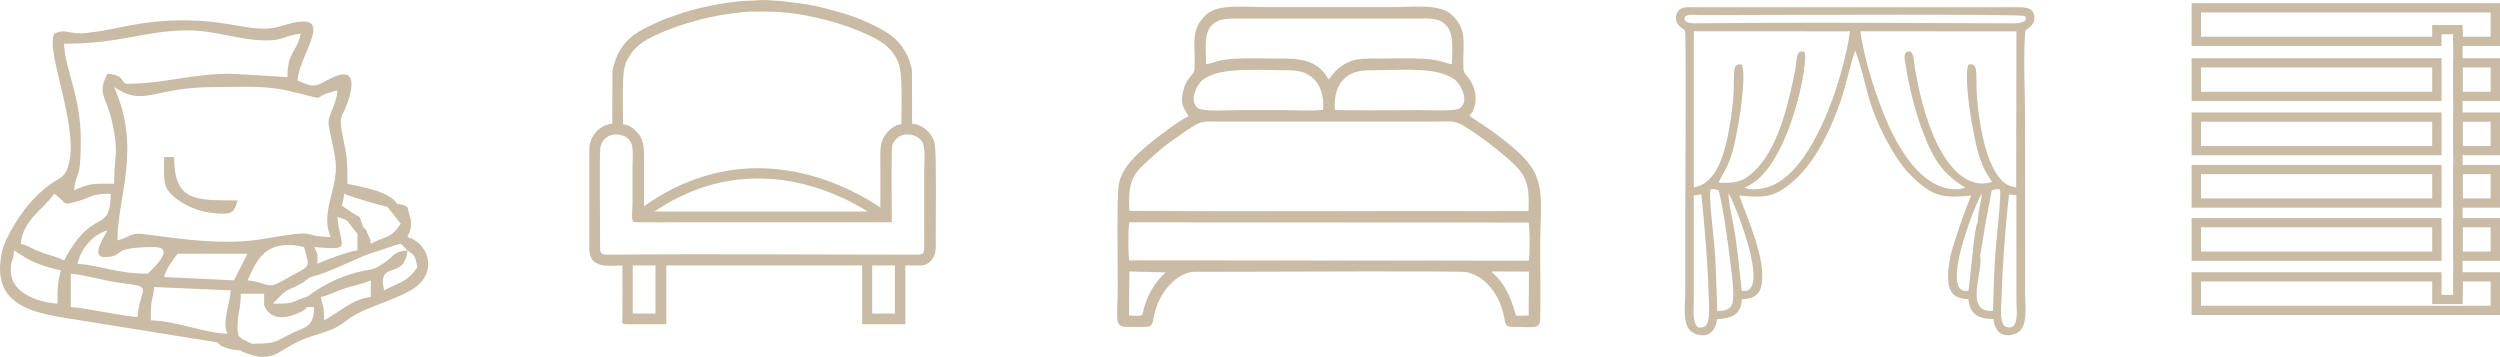
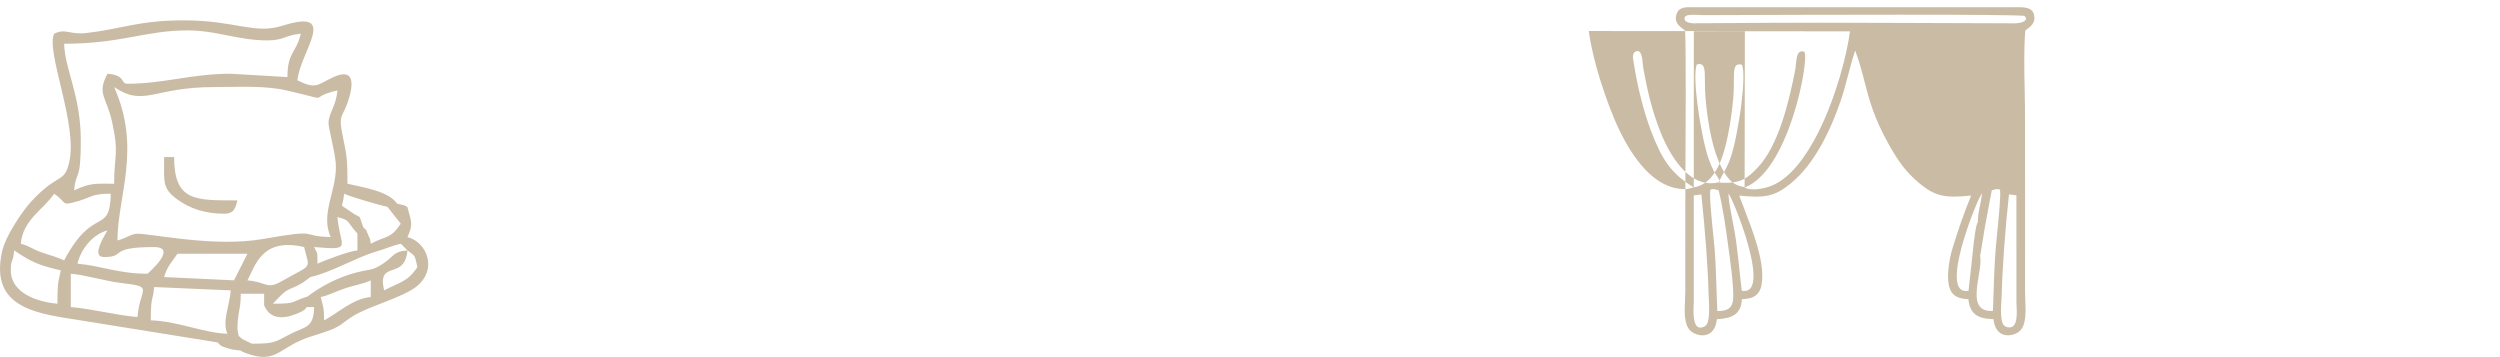
<svg xmlns="http://www.w3.org/2000/svg" xml:space="preserve" width="772.756mm" height="110.325mm" version="1.1" style="shape-rendering:geometricPrecision; text-rendering:geometricPrecision; image-rendering:optimizeQuality; fill-rule:evenodd; clip-rule:evenodd" viewBox="0 0 98817.28 14107.97">
  <defs>
    <style type="text/css"> .fil0 {fill:#CABBA5} .fil1 {fill:#CABBA5} .fil2 {fill:#CABBA5;fill-rule:nonzero} </style>
  </defs>
  <g id="Слой_x0020_1">
    <path class="fil0" d="M8990.45 13190.32c-919.14,-20.52 -1986.14,-503.71 -3030.28,-527.06 0,-995.88 83.57,-736.95 131.82,-1317.36l3030.11 131.66c-50.88,611.35 -352.44,1252.77 -131.65,1712.75zm-395.23 343.71c173.21,152.98 53.39,112.38 361.48,218.64 187.52,64.74 266.85,72.37 560.64,103.48 123.08,73.91 -26.14,20.72 270.6,125.43 1024.84,361.93 1203.92,-128.54 2100.06,-528.6 384.04,-171.5 761.85,-246.33 1172.95,-407.98 493.58,-194.05 574.02,-391.38 1063.74,-648.9 631.76,-332.36 1751.81,-648.1 2271.99,-1021.71 926.31,-664.91 514.42,-1789.3 -292.07,-2004.67 260.32,-542.58 122.93,-658.54 0,-1185.7 -182.22,-102.42 -148.31,-72.37 -409.27,-131.82 -324.9,-491.54 -1292.13,-634.4 -1962.19,-790.47 0,-887.58 -11.04,-1063.59 -171.78,-1811.26 -217.52,-1011.46 -12.28,-736.04 233.26,-1568.03 238.68,-808.68 61.76,-1162.88 -673.6,-807.02 -608.13,294.44 -630.05,454.41 -1364.06,102.25 92.61,-1111.31 1687.85,-2880.72 -583.67,-2162.3 -1123.63,355.27 -1849.71,-207.4 -3896.05,-210.38 -1800.69,-2.63 -2512.11,349.81 -3859.2,499.66 -694,77.19 -804.5,-198.87 -1278.47,28.62 -338.13,704.75 941.73,3578.79 597.06,5072.91 -200.7,870.16 -424.81,397.9 -1488.81,1544.72 -367.22,395.68 -1031.22,1376.49 -1167.65,1996.1 -513.5,2331.61 1543.12,2458.4 3225.24,2736.16l5289.8 850.84zm1360.31 51.52l-383.57 -186.71c-208.67,-189.99 -112.21,-61.33 -186.28,-371.76 0,-719.51 131.65,-748.12 131.65,-1417.7l922.28 0 0 455.93c232.79,564.7 758.12,556.29 1310.67,327.06l179.1 -81.84c185.01,-109.86 105.51,-81.37 196.84,-174.13l290.52 0c-19.28,821.79 -319.45,757.03 -920.89,1056.29 -634.87,316.02 -572.8,392.87 -1540.34,392.87zm2196.69 -1862.61c-701.62,209.79 -376.55,281.67 -1365.45,281.67 669.41,-738.99 552.43,-453.45 1187.46,-836.09l295.78 -217.84c825.65,-182.98 1792.6,-768.36 2572.03,-999.15 467.44,-138.31 630.5,-232.47 999.11,-318.37 3.31,2.52 258.64,259.08 263.46,263.63 -561.6,46.66 -498.25,207.71 -941.41,507.72 -460.14,311.35 -482.06,213.49 -1081.46,367.7 -744.89,191.7 -1432.36,568.41 -1929.52,950.74zm-3293.54 -3275.49c400.22,0 447.18,-228.44 527,-526.88 -1659.52,0 -2503.23,45.74 -2503.23,-1712.76l-395.23 0c0,1006.93 -86.35,1236 547.13,1692.52 459.35,331.16 1058.43,547.12 1824.32,547.12zm3952.36 4215.82c0,-520.02 -41.52,-534.5 -131.78,-922.12 378.9,-88.38 550.52,-208.8 969.1,-348.37 378.14,-126.2 715.8,-170.55 1007.08,-310.29l0 658.67c-704.88,58.7 -1272.22,619.33 -1844.4,922.12zm3293.57 -2766.48c322.56,236.2 283.5,179.22 395.24,658.65 -399.91,597.22 -689.83,590.05 -1317.37,922.13 -289.56,-1242.54 820.84,-363.49 922.13,-1580.78zm-790.47 -1721.81l527 667.71c-412.81,616.66 -556.42,457.63 -1185.71,790.47 -54.46,-233.37 42.8,-22.71 -85.11,-311.2 -171.61,-386.83 -34.07,-141.29 -214.41,-347.45 -225.93,-616.07 -5.61,-254.42 -526.72,-630.69 -466.84,-337.02 -280.88,-48.09 -227.65,-686.84 245.54,117.95 1410.23,457.48 1712.6,518zm-1185.71 1057.81l0 664c-327.58,27.21 -1315.04,399.26 -1579.11,526.84 -14.31,-515.97 33.75,-310.11 -133.53,-658.65 1570.86,130.69 1023.14,27.53 922.13,-1185.71 522.54,139.58 326.17,134.6 790.51,653.53zm-8695.1 3298.83c-816.49,-67.98 -1818.6,-327.38 -2634.88,-395.23l0 -1317.49c587.85,49.02 1351.27,291.92 2005.91,368.94 1318,154.81 726.52,171.46 628.97,1343.78zm-5006.34 -1844.36c0,-496.25 86.67,-249.12 131.66,-790.47 674.23,451.38 929.57,577.29 1844.55,790.47 -125.75,539.32 -131.8,618.54 -131.8,1317.36 -779.92,-64.91 -1844.41,-414.24 -1844.41,-1317.36zm9353.92 395.23c310.61,-587.25 570.65,-1706.37 2239.64,-1317.51 222.99,931.45 356.35,636.11 -894.55,1355.49 -584.31,335.79 -584.46,25.18 -1345.09,-37.98zm-531.22 -2.19l-2762.46 -129.62c107.7,-403.17 322.27,-616.35 527.04,-922.28l2766.65 0 -531.22 1051.9zm-5133.88 -920.08c892.08,0 120.89,-395.24 1976.18,-395.24 972.22,0 -259.72,1053.93 -263.43,1053.93 -1155.22,0 -1820.45,-316.53 -2766.68,-395.28 138.5,-594.54 613.23,-1164.55 1185.71,-1317.36 -101.61,191.87 -672.53,1053.95 -131.78,1053.95zm-1580.98 131.8c-295.02,-141.61 -508.68,-181.46 -874.51,-311.39 -468.04,-166.16 -463.37,-247.42 -838.09,-347.47 78.58,-945.43 898.93,-1351.27 1317.36,-1976.18 547.89,366.9 234.82,495.14 933.49,296.26 581.51,-165.56 530.62,-296.26 1306.32,-296.26 -37.34,1670.44 -678.15,430.7 -1844.57,2635.04zm1976.22 -6850.86c1198.61,802.59 1529.9,0 3952.39,0 997.87,0 1992.2,-69.73 2891.29,138.78 1939.8,449.7 672.36,298.45 1983.2,-7.01 -52.12,627.9 -355.56,901.12 -351.21,1299.94 2.19,207.12 229.4,1031.5 280.88,1539.26 103.48,1020.75 -635.96,2034.52 -193.09,2957.59 -1319.39,-29.4 -286.46,-342.2 -2690.59,77.79 -1907.41,332.99 -4364.77,-209.59 -4950.58,-209.59 -255.06,0 -428.71,179.26 -790.52,263.58 0,-1737.02 957.95,-3621.72 -131.76,-6060.35zm6850.86 -395.24l-2239.81 -131.65c-1561.33,0 -2643.6,395.24 -4084.04,395.24 -292.03,0 -42.31,-333 -790.47,-395.24 -432.41,817.09 -36.27,893 186.75,1921.11 278.85,1285.93 76.71,1238.78 76.71,2426.37 -730.9,0 -940.02,-44.04 -1580.99,263.58 68.66,-823.78 263.63,-256.72 263.63,-1976.18 0,-1785.91 -636.43,-2815.38 -658.86,-3820.63 2260.36,0 3211.41,-527 4874.68,-527 1168.45,0 1993.31,395.24 3161.93,395.24 665.83,0 699.74,-212.11 1317.36,-263.46 -182.22,782.41 -526.89,705.24 -526.89,1712.62z" />
-     <path class="fil1" d="M59906.68 12429.11c-205.96,-772.6 -488.72,-1283.57 -924.44,-1660.89 -8.32,-35.95 -67.15,-11.11 31.36,-39.9l1420.95 8.52 -10.19 1728.83c-103.7,14.3 -185.28,13.4 -289.51,13.95 -285.54,1.53 -203.04,-8.35 -228.16,-50.51zm-14748.78 10.81c-107.25,71.06 -405.23,42.48 -531.15,24.67l14.64 -1734.89 1436.18 36.74c-396.84,348.99 -777.26,913.87 -919.67,1673.48zm-524.6 -2149c-41.41,-192.84 -49.32,-1342.43 13.13,-1502.41l15768.77 6.94c63.4,149.03 55.81,1306.16 13.41,1508.5l-15795.32 -13.03zm10.59 -1957.24c-79.9,-1379.06 218.26,-1504.56 1039.98,-2261.61 281.39,-259.24 607.2,-488.62 933.29,-715.11 917.77,-637.45 796.57,-553.82 1673.34,-551.38l8149.54 1.7c1186.8,3.73 1008.6,-127.79 1961.89,524.47 405.78,277.63 1430.61,1065.22 1710.23,1457.02 341.35,478.31 322.93,943.19 305.42,1551.62l-1568.98 1.5c-4725.29,-12.24 -9484.69,26.1 -14204.73,-8.21zm8120.39 -3995.3c-36.23,-569.1 90.92,-980.71 394.36,-1249.65 376.38,-333.55 756.66,-311.61 1367.75,-314.37 971.66,-4.4 2258.23,-132.63 2965.85,365.78 241.83,170.33 616.8,872.95 196.32,1146.31 -185.92,120.88 -1300.73,65.66 -1611.45,64.37 -506.47,-2.1 -3043,32.25 -3312.83,-12.44zm-466.83 1.23c-401.65,59.21 -1217.83,9.96 -1664.36,10.68 -560.83,0.91 -1121.91,-1.68 -1682.7,0.43 -325.07,1.23 -1399.94,71.69 -1598.67,-77.02 -381.44,-285.43 -35.36,-947.08 194.83,-1121.91 652.66,-495.71 2038.56,-381 2987.55,-377.16 620.06,2.49 978.01,-20.46 1364.54,316.76 291.78,254.55 435.33,695.35 398.81,1248.22zm-4623.71 -1801.96c-2.66,-490.76 -95.2,-1140.94 179.78,-1487.8 294.27,-371.17 776.8,-312.93 1360.81,-314.86 1110.4,-3.67 2221.92,-1.5 3332.41,-0.4 1110.72,1.09 2221.73,-2.47 3332.4,0.79 621.97,1.82 1027.47,-72.63 1339.75,336.01 261.43,342.11 173.55,991.86 171.56,1471.46 -176.71,-29.67 -388.22,-116.15 -596.61,-156.94 -600.05,-117.48 -1507.96,-72.25 -2135.49,-70.11 -730.05,2.51 -1241.83,-74.55 -1803.57,435.41 -70.78,64.25 -115.84,110.31 -177.16,186.03 -76.07,94 -69.44,130.93 -166.89,200.74 -473.27,-894.85 -1382.52,-821.52 -2141.61,-822.31 -483.4,-0.51 -1006.87,-19.73 -1485.44,1.34 -776.8,34.18 -915.03,186.74 -1209.94,220.64zm10397.92 2035.65c218.64,-186.29 324.32,-601.45 212.67,-1001.93 -163.68,-587.12 -428,-561.66 -440.1,-861.34 -40.09,-993.29 187.01,-1498.16 -447.47,-2114.21 -472.25,-458.51 -1515.8,-314.49 -2276.48,-316.95l-5180.07 -0.1c-745.8,3.11 -1797.79,-132.97 -2261.92,299.31 -655.75,610.75 -416.2,1132.82 -460.68,2132 -13.5,303.28 -278.63,252.84 -441.24,857.21 -148.99,553.81 11.43,686.31 208.31,1034.06 -276.87,74 -1404.7,945.92 -1612.36,1127.3 -390.5,341.12 -1004.94,834.79 -1150.29,1552.94 -84.6,418.05 -37.8,3366.87 -40.11,4037.28 -4.77,1374.49 -171.12,1605.85 411.75,1603.3 225.83,-1 469.96,9.25 693.23,0.61 386.06,-14.92 208.48,-236.39 458.99,-882.14 218.35,-562.84 727.81,-1208.68 1404.54,-1295.59l2690.78 -6c606.43,-0.79 7885.63,-33.75 8121.41,15.86 674.22,141.83 1162.78,741.2 1377.08,1359.49 237.71,685.89 28.66,810.58 530.09,808.06 718.12,-3.61 1003.34,107.01 1010.66,-316.12 15.63,-903.91 1.74,-1833.07 -1.57,-2739.2 -8.12,-2214.8 364.24,-2893.19 -1228.71,-4166.79 -757.73,-605.8 -813.33,-611.2 -1578.51,-1127.04z" />
-     <path class="fil2" d="M86998.6 12085.47l11448.08 0 0 -959.78 -1107.13 0 0 894.29 -1202.5 0 0 -894.29 -9138.45 0 0 959.78zm11633.38 365.65l-12003.98 0 0 -1691.08 9879.65 0 0 894.29 461.3 0 0 -894.29 1848.33 0 0 1691.08 -185.29 0zm-11633.38 -10998.79l9138.45 0 0 -462.98 1202.5 0 0 462.98 1107.13 0 0 -959.79 -11448.08 0 0 959.79zm9323.76 365.65l-9694.36 0 0 -1691.09 12189.28 0 0 1691.09 -1848.33 0 0 -462.99 -461.3 0 0 462.99 -185.29 0zm-9323.76 1809.22l9138.45 0 0 -959.79 -9138.45 0 0 959.79zm9323.76 365.65l-9694.36 0 0 -1691.09 9879.65 0 0 1691.09 -185.29 0zm1017.19 -365.65l1107.13 0 0 -959.79 -1107.13 0 0 959.79zm1292.43 365.65l-1663.03 0 0 -1691.09 1848.33 0 0 1691.09 -185.29 0zm-11633.38 3850.09l9138.45 0 0 -959.79 -9138.45 0 0 959.79zm9323.76 365.64l-9694.36 0 0 -1691.08 9879.65 0 0 1691.08 -185.29 0zm1017.19 -365.64l1107.13 0 0 -959.79 -1107.13 0 0 959.79zm1292.43 365.64l-1663.03 0 0 -1691.08 1848.33 0 0 1691.08 -185.29 0zm-11633.38 -2436.84l9138.45 0 0 -959.79 -9138.45 0 0 959.79zm9323.76 365.65l-9694.36 0 0 -1691.08 9879.65 0 0 1691.08 -185.29 0zm1017.19 -365.65l1107.13 0 0 -959.79 -1107.13 0 0 959.79zm1292.43 365.65l-1663.03 0 0 -1691.08 1848.33 0 0 1691.08 -185.29 0zm-11633.38 3806.72l9138.45 0 0 -959.8 -9138.45 0 0 959.8zm9323.76 365.64l-9694.36 0 0 -1691.09 9879.65 0 0 1691.09 -185.29 0zm1017.19 -365.64l1107.13 0 0 -959.8 -1107.13 0 0 959.8zm1292.43 365.64l-1663.03 0 0 -1691.09 1848.33 0 0 1691.09 -185.29 0z" />
-     <rect class="fil1" x="96968.95" y="1144.63" width="370.59" height="10577.67" />
-     <path class="fil1" d="M36243.06 10066.39c-4053.83,0 -8124.76,-37.12 -12176.41,0.7 -348.53,3.26 -348.73,-62.47 -346.48,-400.92 4.21,-632.48 -29.28,-3562.91 6.02,-3811.44 57.81,-406.86 459.15,-662.39 926.02,-483.92 460.24,175.95 349.41,735.1 349.41,1172.1 0,507.16 0,1014.33 0,1521.49 0,141.83 -62.11,646.59 38.99,708.41 47.51,29.05 2129.04,12.3 2285.83,12.3l5643.47 0 2281.79 0c0,-315.39 -30.64,-2853.85 15.32,-3027.67 37.9,-143.35 152.48,-281.1 261.99,-351.95 225.48,-145.87 646.8,-138.45 890.31,156.64 178.32,216.11 113.63,739.55 113.63,1114.25l1.14 3070.81c1.75,254.44 -37.62,319.19 -291.03,319.19zm-11231.19 427.08l898.27 0 0 1899.07 -898.27 0 0 -1899.07zm9463.07 0l898.27 0 0 1899.07 -898.27 0 0 -1899.07zm-8608.75 -2132.83l8432.25 0c-1284.69,-804.84 -4760.23,-2485.09 -8432.25,0zm-409.59 -207.62c4244.83,-3024.43 8283.19,-674.24 9345.05,54.86 -0.23,-28.66 -1.45,-58.71 -3.73,-90.09 0,-676.06 3.54,-1353.06 -0.35,-2029.02 -2.14,-370.56 58.99,-575.04 221.09,-793.24 127.88,-172.13 366.89,-375.55 606.75,-380.88 0,-589.36 70.47,-2003.34 -125,-2464.22 -272.3,-641.99 -819.33,-917.8 -1415.78,-1173.43 -622.29,-266.69 -1243.56,-455.99 -1975.99,-613.23 -903.83,-194.05 -1410.9,-206.84 -2341.1,-206.84 -439.9,0 -1159.51,114.13 -1578.43,197.88 -446.75,89.3 -663.76,159.88 -1061.39,273.26 -342.91,97.77 -956.55,334.86 -1272.52,489.2 -414.28,202.39 -703.03,386.26 -960.77,774.27 -167.43,283.11 -143.04,211.83 -219.3,528.12 -90.22,374.14 -47.21,1776.96 -47.21,2195 254.86,5.66 503.6,231.46 622.26,392.06 160.8,217.65 206.1,440.51 205.25,809.09 -1.52,667.26 -0.03,1334.71 -0.03,2002l1.2 35.23zm4150.56 -8123.19c-728.56,0 -2202.77,300.46 -2908.53,575.93 -222.24,86.75 -412.18,133.2 -620.41,233.76 -411.57,198.8 -753.99,320.18 -1134.21,627.53 -64.6,52.22 -158.55,146.75 -215.87,211.23 -117.01,131.6 -263.43,358.5 -333.04,521.12 -78.54,183.52 -158.76,414.18 -188.13,612.66l-6.15 2075.9c-466.97,38.85 -911.99,458.16 -907.92,1040.66l-0.29 3898.2c-5.49,829.87 807.82,666.66 1308.61,666.66 0,675.44 6.24,1353.8 -0.23,2028.89 -3.43,357.82 -131.96,293.4 720.93,293.4 338.12,0 676.24,0 1014.34,0l0 -2322.29 7740.94 0 0 2322.29 1708.35 0 0 -2322.29 619.7 0c247.62,-6.04 424.93,-181.35 512.18,-362.93 95.42,-198.6 69.3,-530.59 69.3,-811.57 0,-721.11 30.69,-3008.36 -28.31,-3548.55 -49.02,-448.83 -444.78,-844.1 -905.94,-882.48l-6.15 -2102.6c-76.3,-515.6 -372.81,-1032.97 -782.97,-1352.46 -470.2,-366.26 -1389.4,-752.92 -1944.8,-911.34 -1148.1,-327.48 -1255.18,-329.83 -2356.78,-472.68l-674.84 -45.86c-263.43,-14.26 -436.21,26.82 -679.78,26.82z" />
-     <path class="fil1" d="M66618.55 7242.31c9.49,-1776.66 29.65,-5549.33 -13.25,-6034.98l-40.74 -30.05c-189.14,-138.89 -404.54,-297.07 -294.17,-625.47 92.93,-276.53 354.5,-272.89 663.56,-268.59 32.94,0.46 66.47,0.95 100.14,1.06l12644.59 -0.08c339.6,-1.3 648.07,-2.48 721.44,302.29 74.14,307.82 -128.43,458.19 -308.55,591.86l-38.85 28.96c-56.78,718.69 -39.81,1564.76 -23.59,2372.52 7.37,367.3 14.59,726.73 14.64,1062.95l0.08 843.59c0.05,866.36 0.13,1732.78 0.91,2599.14 0.63,698.04 0.15,1396.14 -0.29,2094.19 -0.27,415.57 -0.55,827.11 -0.55,1348.52 0,101.2 4.77,211.67 9.72,326.57 19.88,461.3 42.83,993.2 -223.77,1234.48 -76.34,69.1 -216.09,136.75 -368.74,157.43 -92.37,12.51 -189.77,7.89 -281.02,-23.91 -91.65,-31.92 -177.03,-91.21 -244.92,-187.91 -68.8,-98.03 -119.53,-234.42 -140.36,-419.59 -322.42,-9.77 -552.44,-61.05 -711.06,-182.99 -159.18,-122.39 -245.78,-314.87 -280.78,-606.49 -264.91,-9.77 -450.43,-65.31 -576.42,-178.09 -128.11,-114.71 -194.1,-287.58 -218.66,-530.65 -17.28,-170.88 -6.33,-384.9 20.78,-599.45 31.5,-249.26 84.94,-499.7 141.35,-684.28 113.99,-372.99 230.31,-730.6 353.63,-1081.43 121.19,-344.73 249.01,-682.71 387.95,-1022.08 -508.36,50.49 -860.24,62.19 -1166.08,-6.33 -310.23,-69.5 -572.35,-221.3 -901.04,-498.41 -247.22,-208.41 -445.73,-413.59 -628.76,-648.62 -182.98,-234.93 -350.34,-499.49 -535.33,-826.71 -614.06,-1086.21 -803.49,-1825.77 -987.24,-2543.22 -100.36,-391.83 -199.04,-777.11 -364.61,-1208.89 -104.64,312.39 -189.96,636.51 -275.38,961.03 -89.83,341.37 -179.85,683.26 -292.98,1013.75 -198.49,579.8 -454.1,1203.14 -778.55,1778.74 -324.65,576.01 -718.33,1104.21 -1192.77,1493.34 -324.33,266.01 -585.39,413.85 -892.97,481.62 -303.27,66.83 -651.25,55.58 -1149.67,3.06 60.45,168.44 131.65,353.43 207.38,550.12 341.08,885.98 773.49,2009.18 695.1,2837.39 -23.58,249.19 -92.29,423.3 -222.59,537.2 -127.99,111.87 -314.84,164.69 -576.29,172.75 -14.14,291.44 -104.97,481.34 -270.86,602.55 -165.08,120.61 -404.26,172.17 -716.1,187.8 -20.66,199.15 -77.61,342.63 -155.59,442.45 -65.63,83.98 -146,136.97 -232.15,166.16 -85.78,29.07 -177.31,34.55 -265.68,23.61 -162.89,-20.18 -315.57,-96.43 -401.94,-183.44 -249.54,-251.38 -225.45,-760.89 -204.42,-1205.65 5.55,-117.4 10.92,-230.31 10.92,-331.92l-0.1 -1105.45c-0.15,-779.07 -0.31,-1558.2 0.66,-2337.26 0.18,-134.09 1.79,-436.31 3.96,-843.2zm330.87 481.15l-0.01 4219.58c0.05,16.7 -1.37,44.97 -3.21,81.42 -8.96,178.54 -28.02,557.35 66.41,771.94 62.56,142.19 177.07,210.98 382.26,94.59 200.77,-113.89 167.2,-742.66 148.77,-1087.85 -3.16,-59.42 -5.91,-110.51 -6.92,-150.11 -14.5,-563.07 -48.55,-1176.91 -93.36,-1794.59 -54.16,-746.77 -124.05,-1498.46 -194.07,-2172.57l-299.87 37.6zm12752.84 -4.71l-292.9 -34.94c-68.27,606.26 -136.19,1342.11 -189.6,2075.84 -48.55,666.84 -85.09,1331.04 -98.95,1893.36 -1.33,54.32 -5.68,122.65 -10.59,199.87 -24.08,378.63 -61.93,973.93 175.06,1060.8 231.3,84.78 341.55,-27.75 391.79,-204.4 53.99,-189.86 40.58,-453.63 31.51,-631.91 -2.75,-54.13 -5.12,-100.54 -5.12,-134.35l-1.2 -4224.28zm-1234.11 1188.93l-196.78 1192.56 -6.01 -14.39c-1.29,3.06 -2.63,6.05 -4,8.77 51.88,200.45 1.37,505.64 -51.79,826.7 -44.88,271.14 -91.69,553.73 -79.71,791.34 17.71,351.21 165.69,604.98 645.3,577.52l11.57 -366.74c21.44,-689.79 42.24,-1357.82 93.38,-2053.9 7.6,-103.4 26.97,-296.28 50.37,-529.46 66.74,-664.92 166.52,-1658.97 121.14,-1847.85 -120.7,-26 -144.5,-18.7 -198.2,-2.16 -28.17,8.66 -64.23,19.77 -125.09,30.15l-260.19 1387.46zm-489.19 1042.56c3.12,-26.59 7.71,-69.45 13.22,-121.33 32.92,-309.27 100.74,-946.67 188.84,-1051.77 -12.28,-197.02 35.96,-432.54 83.81,-666.17 32.98,-161 65.78,-321.14 78.2,-466.17 -10.86,12.3 -19.5,24.4 -40.7,58.43 -125.31,201.1 -633.04,1417.08 -854.1,2422.9 -73.13,332.79 -114.81,642.27 -100.65,883.64 13.95,237.63 82.06,408.53 227.93,468.64 62.9,25.92 140.56,31.61 234.77,13.64l168.69 -1541.81zm-9133.08 1542.71c90.75,15.96 166.06,10.13 227.58,-14.41 149.54,-59.64 219.47,-231.8 234.17,-471.31 14.95,-243.27 -27.01,-555.3 -100.61,-890.12 -217.81,-990.56 -712.14,-2177.98 -833.82,-2384.03l-57.49 -79.82c23.64,341.93 96.69,717.53 169.23,1090.63 50.82,261.34 101.43,521.51 134.69,767.77 55.78,413.07 98.89,815.84 142.39,1222.45 26.91,251.58 54,504.72 83.86,758.84zm-966.64 800.02c311.23,6.13 474.19,-69.58 555.56,-211.37 82.68,-144.09 82.97,-358.54 69.33,-625.38 -11.34,-222.19 -31.82,-451.3 -57.1,-680.71 -25.4,-230.51 -55.42,-459.56 -85.91,-681.82 -15.61,-113.99 -27.88,-204.81 -40.33,-297.15 -99.12,-734.52 -212.45,-1574.52 -389.64,-2277.61 -63.22,-10.03 -99.37,-21.14 -127.31,-29.72 -51.52,-15.84 -74.3,-22.83 -196.35,3.89 -51.94,189.19 51.76,1198.94 118.73,1851.19 21.83,212.56 39.8,387.3 47.16,483.21 41.85,544.15 58.95,1084.15 76.2,1629.81 8.73,276.38 17.53,554.27 29.65,835.66zm-708.61 -11374.27c4283.79,-29.09 5556.48,-23.4 8033.42,-12.33 1081.3,4.83 2392.12,10.72 4282.98,15.14l0.4 0c256.76,11.2 420.5,-22.6 510.5,-74.26 36.46,-20.92 60.32,-44.5 72.95,-68.85 11.92,-23 13.72,-46.99 6.62,-70.1 -8.3,-27.03 -28.59,-53.43 -58.99,-76.51 -102.29,-77.71 -9036.01,-45.47 -11910.3,-35.11 -351.67,1.25 -612.71,2.23 -755.75,2.58 -43.71,0.12 -100.43,-2.76 -163.49,-5.96 -233.41,-11.83 -555.19,-28.15 -592.78,83.38 -42.24,125.26 42.83,188.85 165.14,219.67 128.08,32.26 296.19,29.18 408.77,22.35l0.54 0zm-220.87 6488.76c428.4,-69.27 722.26,-370.34 930.29,-758.96 210.92,-393.96 333.96,-878.17 419.7,-1302.77 46.98,-232.67 87.6,-470.39 122.03,-709.84 35.74,-248.58 64.92,-499.28 87.72,-748.4 24.21,-264.33 24.67,-498.13 25.03,-692.96 0.36,-187.19 0.66,-338.78 21.7,-447.93 31.69,-164.49 108.27,-235.05 294.84,-188.68l5.9 1.47 2.21 6.33c85.88,246.46 57.1,857.6 -25.14,1525.86 -99.39,807.55 -276.8,1699.84 -423.86,2131.5 -90.63,266.03 -192.15,448.65 -293.16,630.38 -63.57,114.37 -126.98,228.43 -187.08,362.33 440.46,31.75 725.87,-10.7 950.63,-113.11 227.39,-103.59 393.76,-269.14 596.43,-481.42 420.69,-440.64 733.9,-1111.34 970.66,-1819.15 237.11,-708.84 397.56,-1454.77 512.66,-2044.78 12.7,-65.15 20.06,-142.88 27.6,-222.42 10.08,-106.48 20.49,-216.28 44.68,-306.2 39.3,-146.09 113.73,-239.08 277.08,-182.42l1.57 0.55 1.29 0.95c11.25,8.3 20.05,24.63 26.41,48.32 46.84,174.65 -24.5,821.38 -213.73,1608.64 -188.96,786.13 -495.38,1714.03 -918.68,2453.94 -341.28,596.56 -758.74,1071.21 -1252.2,1251.82l4.63 3.57c16.11,12.48 16.21,12.56 78.94,33.71 123.82,41.74 285.04,45.5 448.55,27.33 203.59,-22.65 410.61,-79.39 553.99,-139.39 720.61,-301.55 1334.8,-1119.88 1822.2,-2085.31 709.68,-1405.68 1150.11,-3122.16 1259.85,-4012.61l-6170.54 -2.15 -2.2 6171.79zm10734.11 9.3c-461.95,-281.1 -778.24,-564.72 -1029.76,-908.98 -256.21,-350.69 -444.97,-764.06 -652.06,-1301.83 -147.4,-382.79 -281.26,-818.5 -395.3,-1264.24 -122.7,-479.64 -222.47,-970.84 -291.52,-1420.26 -3.01,-19.5 -6.88,-40.51 -10.96,-62.71 -24.76,-134.64 -57.54,-312.93 49.4,-395.82l1.24 -0.81c122.67,-71.37 194.67,-24.99 239.38,74.1 46.34,102.67 61.48,262.8 74.72,402.75 6.43,68.22 12.46,131.61 21.3,180.34 82.57,453.81 168.21,869.87 275.94,1280.52 107.72,410.47 237.51,815.35 408.39,1246.85 194.05,490.06 562.21,1223.01 1088.66,1654.17 352.96,289.08 777.4,442.34 1268.42,294.96 -38.66,-85.42 -80,-147.71 -126.25,-217.43 -88.31,-133.11 -194.51,-293.13 -335.37,-691.27 -155.4,-439.18 -337.49,-1339.9 -440.96,-2156.2 -87.71,-691.89 -118.89,-1324.15 -29.6,-1565.86l2.19 -5.92 5.6 -1.52c180.13,-48.87 257.29,18.84 290.88,178.39 23.87,113.45 24.65,273.92 25.64,472.73 0.9,183.76 1.96,400.51 21.6,642.37 37.9,466.77 109.71,1045.3 233.59,1594.67 94.9,420.82 220.38,824.46 384.58,1147.44 102.12,200.89 207.1,389.77 351.76,535.32 141.93,142.77 322.67,244.36 577.62,275.43l10.42 -6164.55 -6168.15 -3.85c68.52,553.08 237.39,1243.88 446.97,1922.51 235.55,762.77 522.48,1509.95 776.07,2028.88 231.09,472.89 569.25,1067.72 1015.43,1533.47 445.04,464.54 997.73,800.69 1658.94,758.67l251.19 -62.3z" />
+     <path class="fil1" d="M66618.55 7242.31c9.49,-1776.66 29.65,-5549.33 -13.25,-6034.98l-40.74 -30.05c-189.14,-138.89 -404.54,-297.07 -294.17,-625.47 92.93,-276.53 354.5,-272.89 663.56,-268.59 32.94,0.46 66.47,0.95 100.14,1.06l12644.59 -0.08c339.6,-1.3 648.07,-2.48 721.44,302.29 74.14,307.82 -128.43,458.19 -308.55,591.86l-38.85 28.96c-56.78,718.69 -39.81,1564.76 -23.59,2372.52 7.37,367.3 14.59,726.73 14.64,1062.95l0.08 843.59c0.05,866.36 0.13,1732.78 0.91,2599.14 0.63,698.04 0.15,1396.14 -0.29,2094.19 -0.27,415.57 -0.55,827.11 -0.55,1348.52 0,101.2 4.77,211.67 9.72,326.57 19.88,461.3 42.83,993.2 -223.77,1234.48 -76.34,69.1 -216.09,136.75 -368.74,157.43 -92.37,12.51 -189.77,7.89 -281.02,-23.91 -91.65,-31.92 -177.03,-91.21 -244.92,-187.91 -68.8,-98.03 -119.53,-234.42 -140.36,-419.59 -322.42,-9.77 -552.44,-61.05 -711.06,-182.99 -159.18,-122.39 -245.78,-314.87 -280.78,-606.49 -264.91,-9.77 -450.43,-65.31 -576.42,-178.09 -128.11,-114.71 -194.1,-287.58 -218.66,-530.65 -17.28,-170.88 -6.33,-384.9 20.78,-599.45 31.5,-249.26 84.94,-499.7 141.35,-684.28 113.99,-372.99 230.31,-730.6 353.63,-1081.43 121.19,-344.73 249.01,-682.71 387.95,-1022.08 -508.36,50.49 -860.24,62.19 -1166.08,-6.33 -310.23,-69.5 -572.35,-221.3 -901.04,-498.41 -247.22,-208.41 -445.73,-413.59 -628.76,-648.62 -182.98,-234.93 -350.34,-499.49 -535.33,-826.71 -614.06,-1086.21 -803.49,-1825.77 -987.24,-2543.22 -100.36,-391.83 -199.04,-777.11 -364.61,-1208.89 -104.64,312.39 -189.96,636.51 -275.38,961.03 -89.83,341.37 -179.85,683.26 -292.98,1013.75 -198.49,579.8 -454.1,1203.14 -778.55,1778.74 -324.65,576.01 -718.33,1104.21 -1192.77,1493.34 -324.33,266.01 -585.39,413.85 -892.97,481.62 -303.27,66.83 -651.25,55.58 -1149.67,3.06 60.45,168.44 131.65,353.43 207.38,550.12 341.08,885.98 773.49,2009.18 695.1,2837.39 -23.58,249.19 -92.29,423.3 -222.59,537.2 -127.99,111.87 -314.84,164.69 -576.29,172.75 -14.14,291.44 -104.97,481.34 -270.86,602.55 -165.08,120.61 -404.26,172.17 -716.1,187.8 -20.66,199.15 -77.61,342.63 -155.59,442.45 -65.63,83.98 -146,136.97 -232.15,166.16 -85.78,29.07 -177.31,34.55 -265.68,23.61 -162.89,-20.18 -315.57,-96.43 -401.94,-183.44 -249.54,-251.38 -225.45,-760.89 -204.42,-1205.65 5.55,-117.4 10.92,-230.31 10.92,-331.92l-0.1 -1105.45c-0.15,-779.07 -0.31,-1558.2 0.66,-2337.26 0.18,-134.09 1.79,-436.31 3.96,-843.2zm330.87 481.15l-0.01 4219.58c0.05,16.7 -1.37,44.97 -3.21,81.42 -8.96,178.54 -28.02,557.35 66.41,771.94 62.56,142.19 177.07,210.98 382.26,94.59 200.77,-113.89 167.2,-742.66 148.77,-1087.85 -3.16,-59.42 -5.91,-110.51 -6.92,-150.11 -14.5,-563.07 -48.55,-1176.91 -93.36,-1794.59 -54.16,-746.77 -124.05,-1498.46 -194.07,-2172.57l-299.87 37.6zm12752.84 -4.71l-292.9 -34.94c-68.27,606.26 -136.19,1342.11 -189.6,2075.84 -48.55,666.84 -85.09,1331.04 -98.95,1893.36 -1.33,54.32 -5.68,122.65 -10.59,199.87 -24.08,378.63 -61.93,973.93 175.06,1060.8 231.3,84.78 341.55,-27.75 391.79,-204.4 53.99,-189.86 40.58,-453.63 31.51,-631.91 -2.75,-54.13 -5.12,-100.54 -5.12,-134.35l-1.2 -4224.28zm-1234.11 1188.93l-196.78 1192.56 -6.01 -14.39c-1.29,3.06 -2.63,6.05 -4,8.77 51.88,200.45 1.37,505.64 -51.79,826.7 -44.88,271.14 -91.69,553.73 -79.71,791.34 17.71,351.21 165.69,604.98 645.3,577.52l11.57 -366.74c21.44,-689.79 42.24,-1357.82 93.38,-2053.9 7.6,-103.4 26.97,-296.28 50.37,-529.46 66.74,-664.92 166.52,-1658.97 121.14,-1847.85 -120.7,-26 -144.5,-18.7 -198.2,-2.16 -28.17,8.66 -64.23,19.77 -125.09,30.15l-260.19 1387.46zm-489.19 1042.56c3.12,-26.59 7.71,-69.45 13.22,-121.33 32.92,-309.27 100.74,-946.67 188.84,-1051.77 -12.28,-197.02 35.96,-432.54 83.81,-666.17 32.98,-161 65.78,-321.14 78.2,-466.17 -10.86,12.3 -19.5,24.4 -40.7,58.43 -125.31,201.1 -633.04,1417.08 -854.1,2422.9 -73.13,332.79 -114.81,642.27 -100.65,883.64 13.95,237.63 82.06,408.53 227.93,468.64 62.9,25.92 140.56,31.61 234.77,13.64l168.69 -1541.81zm-9133.08 1542.71c90.75,15.96 166.06,10.13 227.58,-14.41 149.54,-59.64 219.47,-231.8 234.17,-471.31 14.95,-243.27 -27.01,-555.3 -100.61,-890.12 -217.81,-990.56 -712.14,-2177.98 -833.82,-2384.03l-57.49 -79.82c23.64,341.93 96.69,717.53 169.23,1090.63 50.82,261.34 101.43,521.51 134.69,767.77 55.78,413.07 98.89,815.84 142.39,1222.45 26.91,251.58 54,504.72 83.86,758.84zm-966.64 800.02c311.23,6.13 474.19,-69.58 555.56,-211.37 82.68,-144.09 82.97,-358.54 69.33,-625.38 -11.34,-222.19 -31.82,-451.3 -57.1,-680.71 -25.4,-230.51 -55.42,-459.56 -85.91,-681.82 -15.61,-113.99 -27.88,-204.81 -40.33,-297.15 -99.12,-734.52 -212.45,-1574.52 -389.64,-2277.61 -63.22,-10.03 -99.37,-21.14 -127.31,-29.72 -51.52,-15.84 -74.3,-22.83 -196.35,3.89 -51.94,189.19 51.76,1198.94 118.73,1851.19 21.83,212.56 39.8,387.3 47.16,483.21 41.85,544.15 58.95,1084.15 76.2,1629.81 8.73,276.38 17.53,554.27 29.65,835.66zm-708.61 -11374.27c4283.79,-29.09 5556.48,-23.4 8033.42,-12.33 1081.3,4.83 2392.12,10.72 4282.98,15.14l0.4 0c256.76,11.2 420.5,-22.6 510.5,-74.26 36.46,-20.92 60.32,-44.5 72.95,-68.85 11.92,-23 13.72,-46.99 6.62,-70.1 -8.3,-27.03 -28.59,-53.43 -58.99,-76.51 -102.29,-77.71 -9036.01,-45.47 -11910.3,-35.11 -351.67,1.25 -612.71,2.23 -755.75,2.58 -43.71,0.12 -100.43,-2.76 -163.49,-5.96 -233.41,-11.83 -555.19,-28.15 -592.78,83.38 -42.24,125.26 42.83,188.85 165.14,219.67 128.08,32.26 296.19,29.18 408.77,22.35l0.54 0zm-220.87 6488.76c428.4,-69.27 722.26,-370.34 930.29,-758.96 210.92,-393.96 333.96,-878.17 419.7,-1302.77 46.98,-232.67 87.6,-470.39 122.03,-709.84 35.74,-248.58 64.92,-499.28 87.72,-748.4 24.21,-264.33 24.67,-498.13 25.03,-692.96 0.36,-187.19 0.66,-338.78 21.7,-447.93 31.69,-164.49 108.27,-235.05 294.84,-188.68l5.9 1.47 2.21 6.33c85.88,246.46 57.1,857.6 -25.14,1525.86 -99.39,807.55 -276.8,1699.84 -423.86,2131.5 -90.63,266.03 -192.15,448.65 -293.16,630.38 -63.57,114.37 -126.98,228.43 -187.08,362.33 440.46,31.75 725.87,-10.7 950.63,-113.11 227.39,-103.59 393.76,-269.14 596.43,-481.42 420.69,-440.64 733.9,-1111.34 970.66,-1819.15 237.11,-708.84 397.56,-1454.77 512.66,-2044.78 12.7,-65.15 20.06,-142.88 27.6,-222.42 10.08,-106.48 20.49,-216.28 44.68,-306.2 39.3,-146.09 113.73,-239.08 277.08,-182.42l1.57 0.55 1.29 0.95c11.25,8.3 20.05,24.63 26.41,48.32 46.84,174.65 -24.5,821.38 -213.73,1608.64 -188.96,786.13 -495.38,1714.03 -918.68,2453.94 -341.28,596.56 -758.74,1071.21 -1252.2,1251.82l4.63 3.57c16.11,12.48 16.21,12.56 78.94,33.71 123.82,41.74 285.04,45.5 448.55,27.33 203.59,-22.65 410.61,-79.39 553.99,-139.39 720.61,-301.55 1334.8,-1119.88 1822.2,-2085.31 709.68,-1405.68 1150.11,-3122.16 1259.85,-4012.61l-6170.54 -2.15 -2.2 6171.79zc-461.95,-281.1 -778.24,-564.72 -1029.76,-908.98 -256.21,-350.69 -444.97,-764.06 -652.06,-1301.83 -147.4,-382.79 -281.26,-818.5 -395.3,-1264.24 -122.7,-479.64 -222.47,-970.84 -291.52,-1420.26 -3.01,-19.5 -6.88,-40.51 -10.96,-62.71 -24.76,-134.64 -57.54,-312.93 49.4,-395.82l1.24 -0.81c122.67,-71.37 194.67,-24.99 239.38,74.1 46.34,102.67 61.48,262.8 74.72,402.75 6.43,68.22 12.46,131.61 21.3,180.34 82.57,453.81 168.21,869.87 275.94,1280.52 107.72,410.47 237.51,815.35 408.39,1246.85 194.05,490.06 562.21,1223.01 1088.66,1654.17 352.96,289.08 777.4,442.34 1268.42,294.96 -38.66,-85.42 -80,-147.71 -126.25,-217.43 -88.31,-133.11 -194.51,-293.13 -335.37,-691.27 -155.4,-439.18 -337.49,-1339.9 -440.96,-2156.2 -87.71,-691.89 -118.89,-1324.15 -29.6,-1565.86l2.19 -5.92 5.6 -1.52c180.13,-48.87 257.29,18.84 290.88,178.39 23.87,113.45 24.65,273.92 25.64,472.73 0.9,183.76 1.96,400.51 21.6,642.37 37.9,466.77 109.71,1045.3 233.59,1594.67 94.9,420.82 220.38,824.46 384.58,1147.44 102.12,200.89 207.1,389.77 351.76,535.32 141.93,142.77 322.67,244.36 577.62,275.43l10.42 -6164.55 -6168.15 -3.85c68.52,553.08 237.39,1243.88 446.97,1922.51 235.55,762.77 522.48,1509.95 776.07,2028.88 231.09,472.89 569.25,1067.72 1015.43,1533.47 445.04,464.54 997.73,800.69 1658.94,758.67l251.19 -62.3z" />
  </g>
</svg>